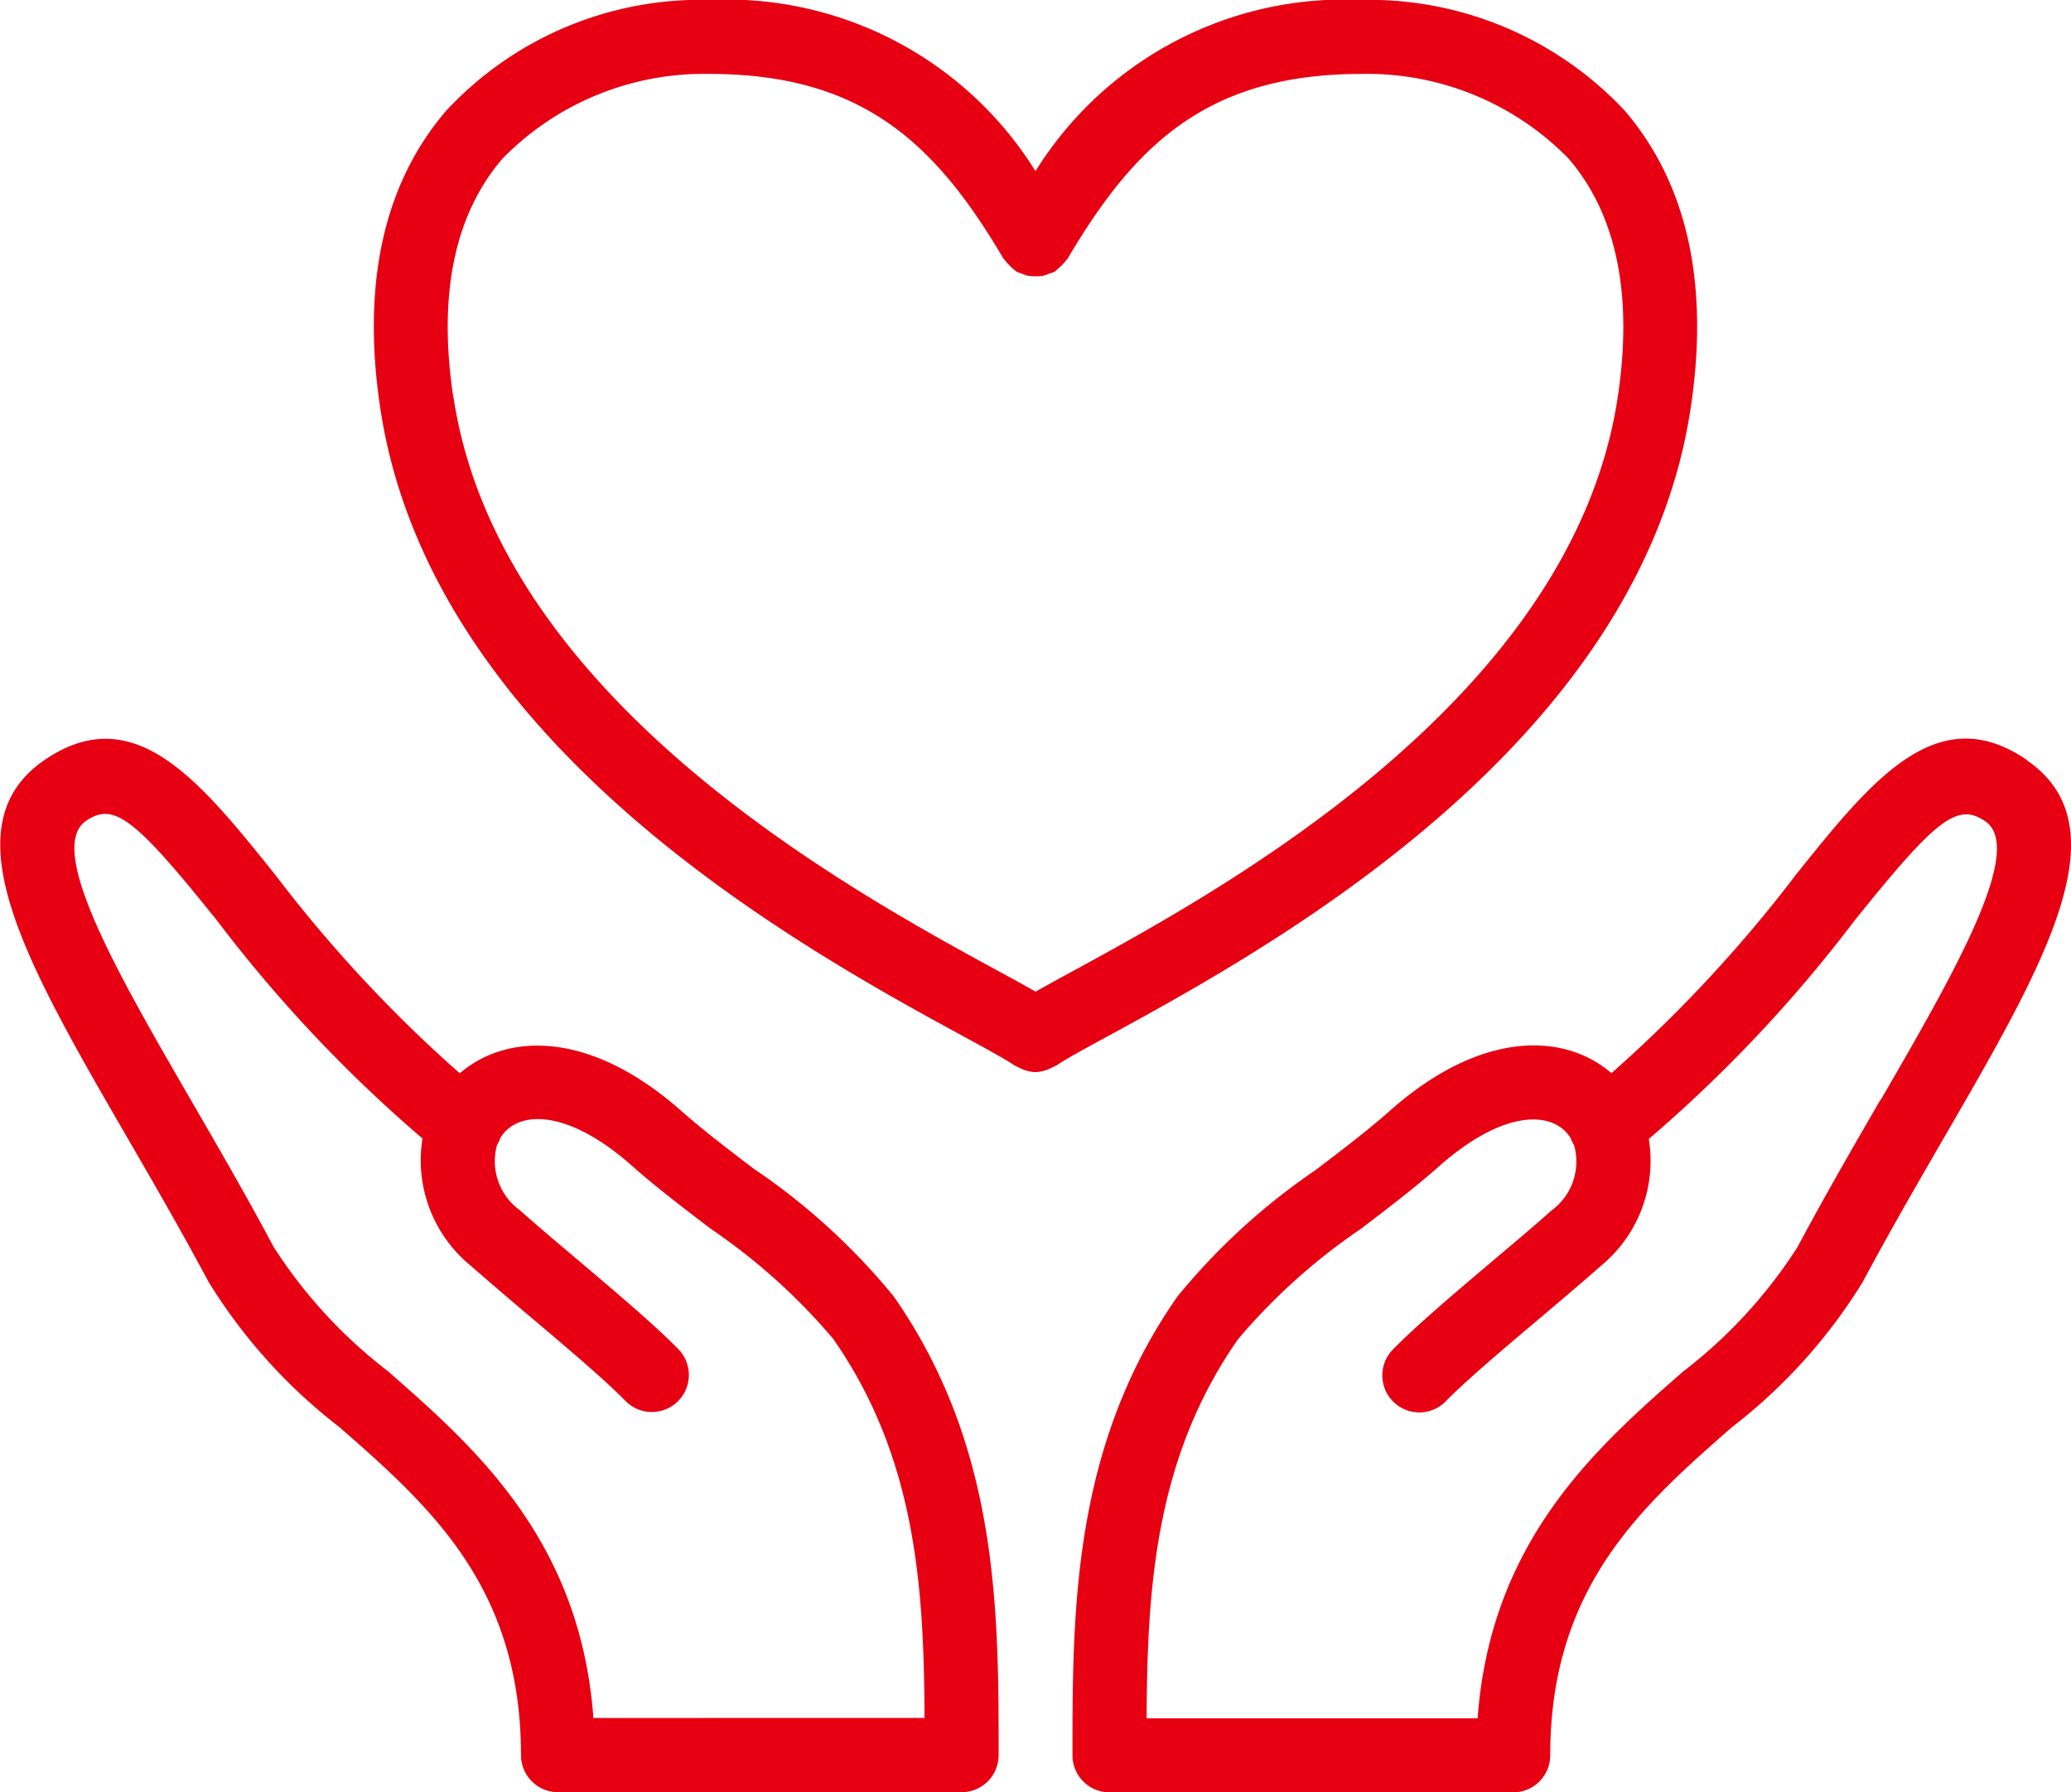
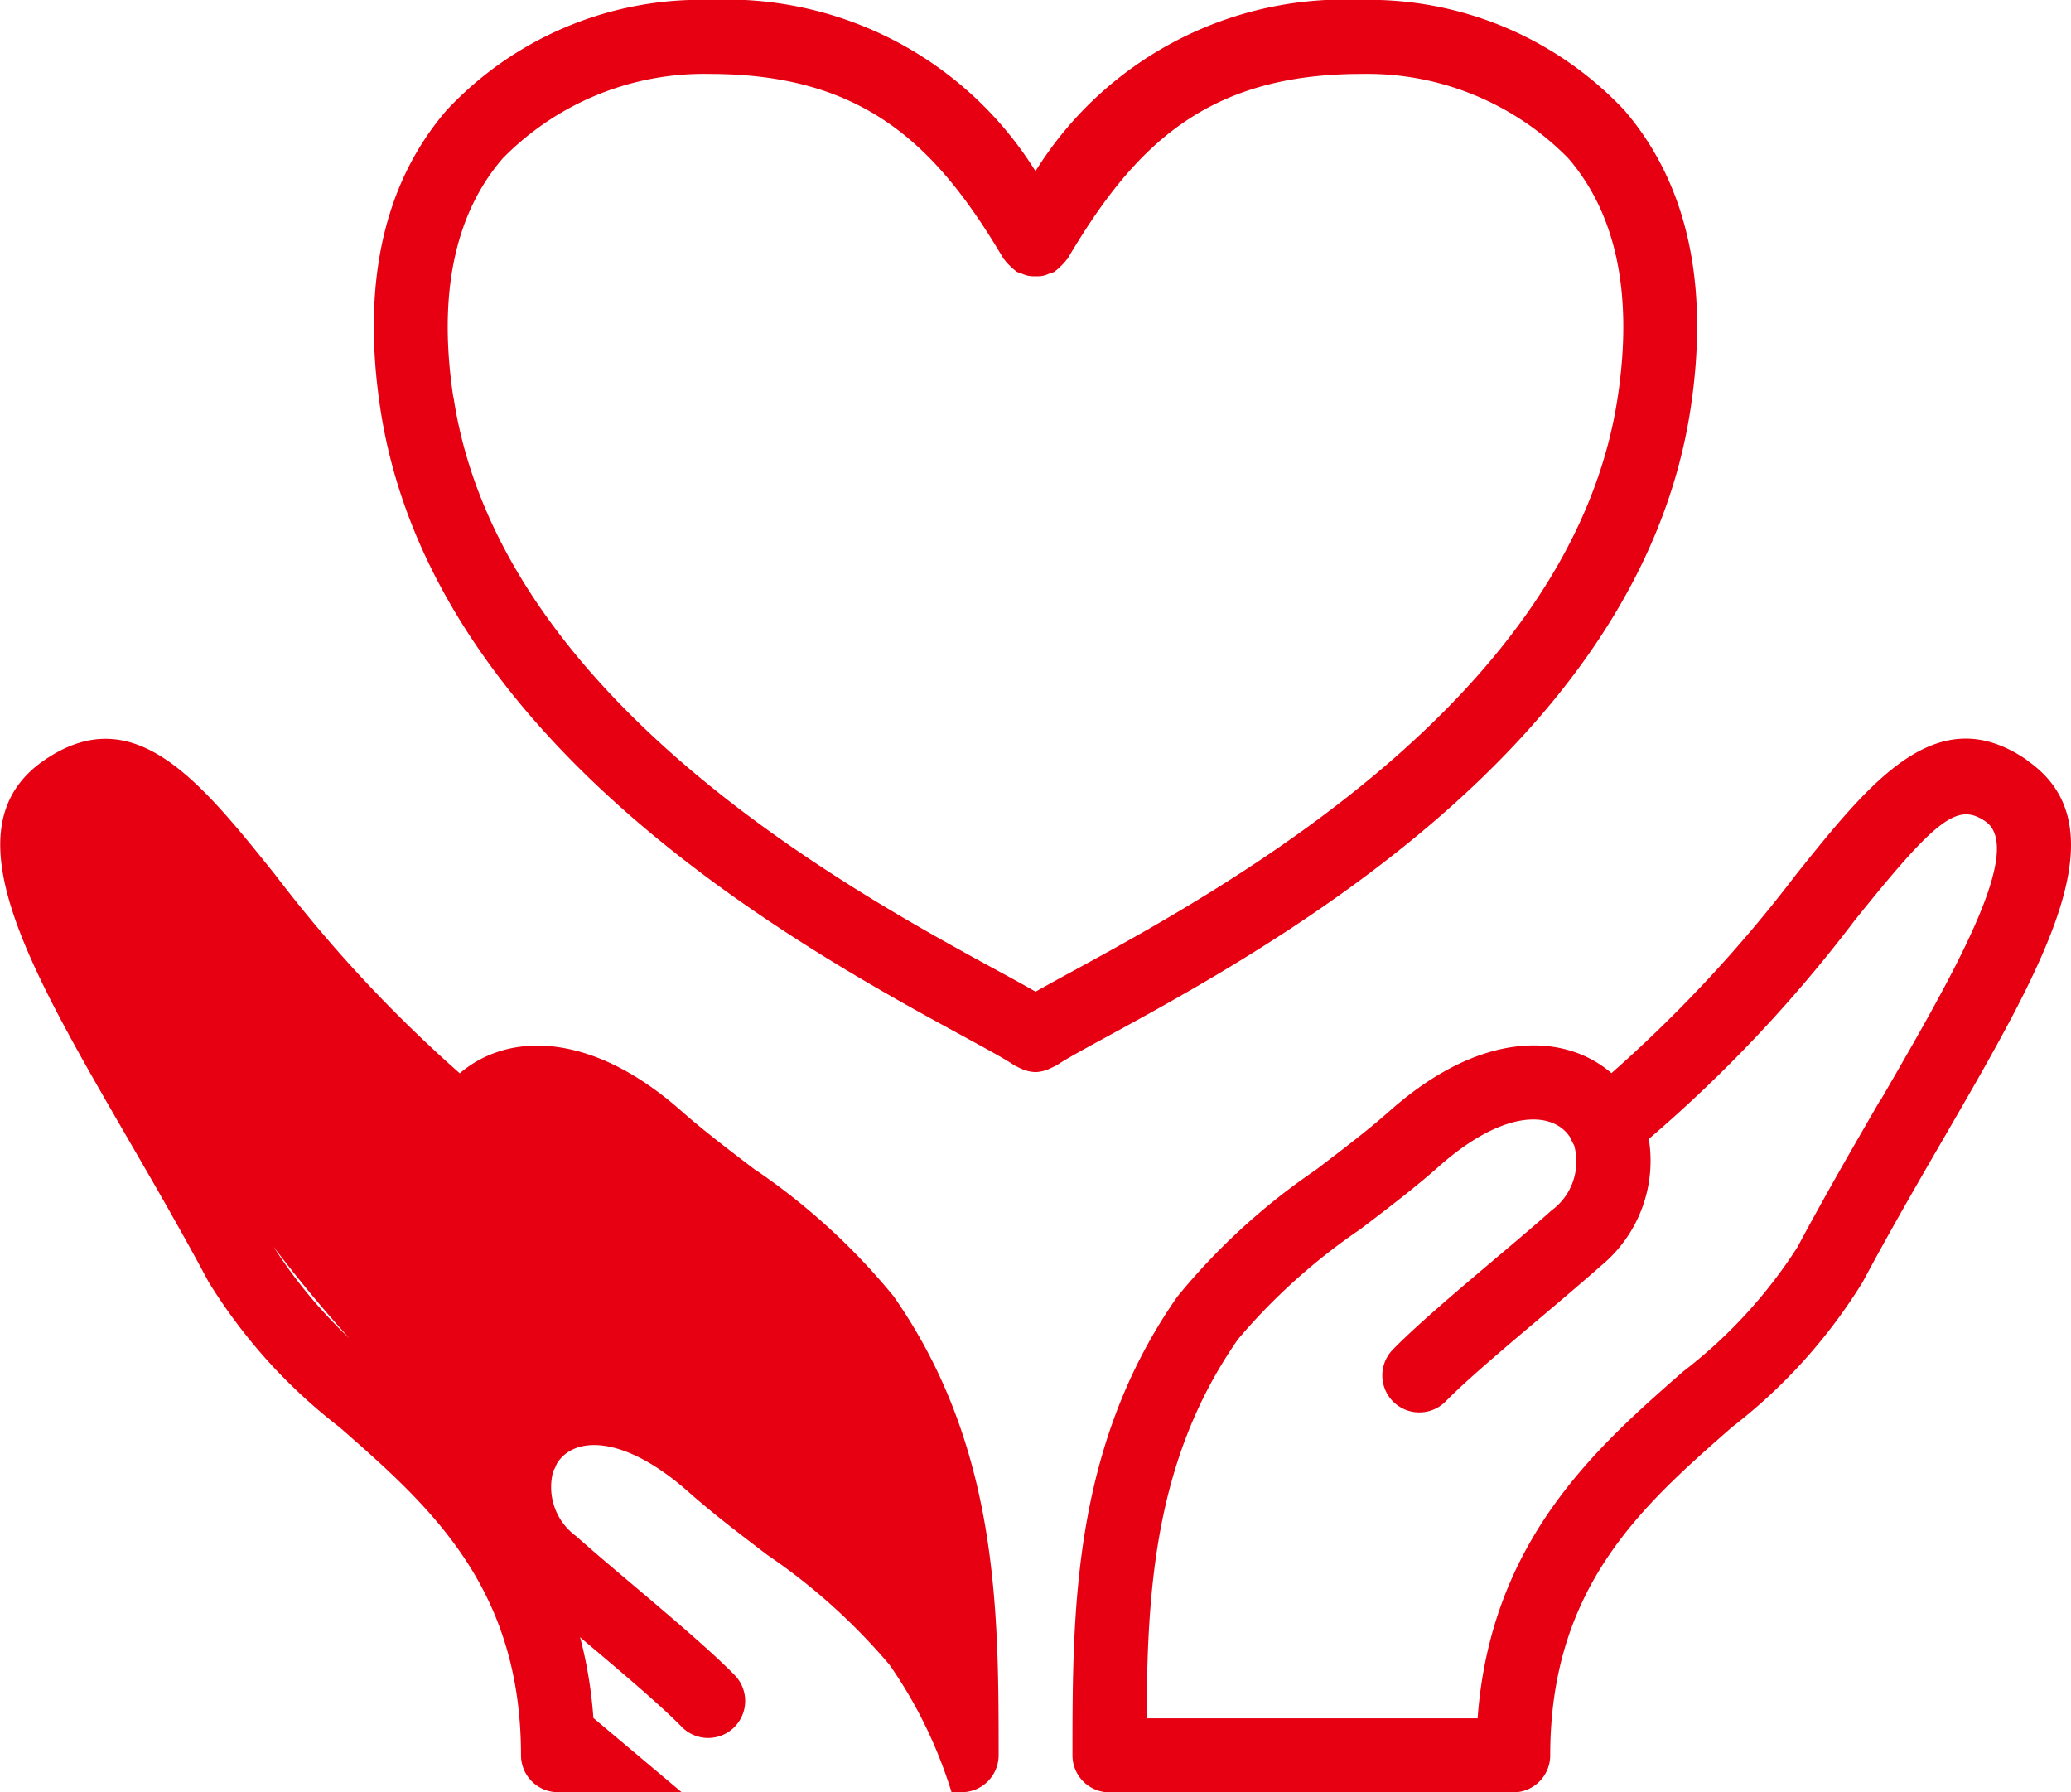
<svg xmlns="http://www.w3.org/2000/svg" width="55.981" height="48.436" viewBox="0 0 55.981 48.436">
-   <path id="パス_1378" data-name="パス 1378" d="M440.693,216.606c-2.421-1.661-4.191.543-6.24,3.1a37.055,37.055,0,0,1-4.988,5.365c-1.266-1.092-3.515-1.179-6,1.027-.585.518-1.271,1.04-1.995,1.591a17.612,17.612,0,0,0-3.738,3.421c-2.836,4.056-2.836,8.487-2.836,12.4a1,1,0,0,0,1,1H426.81a1,1,0,0,0,1-1c0-4.567,2.5-6.754,4.91-8.868a14.657,14.657,0,0,0,3.537-3.926c.731-1.369,1.482-2.665,2.208-3.919,2.713-4.683,4.854-8.381,2.228-10.183m-3.959,9.181c-.734,1.268-1.494,2.58-2.241,3.979a13.222,13.222,0,0,1-3.092,3.363c-2.334,2.046-5.2,4.56-5.554,9.373H416.9c.017-3.475.215-7.019,2.473-10.25a16.442,16.442,0,0,1,3.31-2.974c.722-.55,1.469-1.118,2.111-1.687,1.652-1.467,2.928-1.514,3.463-.914a.992.992,0,0,1,.108.149,1.073,1.073,0,0,0,.091.187,1.638,1.638,0,0,1-.614,1.764c-.445.4-.991.857-1.552,1.331-1.033.874-2.1,1.778-2.733,2.425a1,1,0,1,0,1.429,1.4c.566-.578,1.6-1.451,2.6-2.294.574-.486,1.133-.958,1.589-1.363a3.676,3.676,0,0,0,1.3-3.434,37.918,37.918,0,0,0,5.548-5.885c2.232-2.785,2.795-3.215,3.548-2.7,1.1.753-.9,4.2-2.828,7.531m-30.409,1.9c-.725-.552-1.411-1.074-2-1.593-2.486-2.205-4.732-2.119-6-1.027a37.109,37.109,0,0,1-4.988-5.366c-2.047-2.553-3.814-4.759-6.239-3.1-2.627,1.8-.484,5.5,2.229,10.186.727,1.253,1.477,2.549,2.207,3.916a14.657,14.657,0,0,0,3.537,3.926c2.414,2.114,4.909,4.3,4.909,8.868a1,1,0,0,0,1,1H411.9a1,1,0,0,0,1-1c0-3.908,0-8.339-2.836-12.4a17.61,17.61,0,0,0-3.735-3.419M401.946,242.5c-.351-4.813-3.221-7.327-5.554-9.373a13.222,13.222,0,0,1-3.092-3.363c-.746-1.4-1.506-2.708-2.24-3.976-1.931-3.334-3.928-6.781-2.83-7.534.752-.516,1.314-.088,3.548,2.7a37.876,37.876,0,0,0,5.549,5.885,3.674,3.674,0,0,0,1.3,3.434c.456.4,1.017.879,1.591,1.365,1,.843,2.029,1.714,2.594,2.292a1,1,0,1,0,1.429-1.4c-.631-.646-1.7-1.549-2.731-2.423-.562-.474-1.11-.937-1.555-1.333a1.638,1.638,0,0,1-.614-1.762,1.016,1.016,0,0,0,.092-.191,1.049,1.049,0,0,1,.108-.147c.533-.6,1.812-.551,3.463.914.641.569,1.39,1.138,2.113,1.689a16.449,16.449,0,0,1,3.308,2.972c2.258,3.231,2.456,6.775,2.472,10.25Zm12.523-17.64c.219-.154.757-.447,1.38-.786,4.3-2.344,14.376-7.834,15.756-16.969.511-3.372-.092-6.084-1.791-8.059a9.467,9.467,0,0,0-7.109-2.982,9.833,9.833,0,0,0-8.809,4.628,9.832,9.832,0,0,0-8.808-4.628,9.4,9.4,0,0,0-7.111,2.983c-1.7,1.975-2.3,4.686-1.791,8.058,1.381,9.135,11.456,14.625,15.758,16.969.622.339,1.16.632,1.38.786a.9.9,0,0,0,.083.04.713.713,0,0,0,.088.043.984.984,0,0,0,.4.1h0a.989.989,0,0,0,.4-.1.791.791,0,0,0,.088-.043.9.9,0,0,0,.083-.04m-16.306-18.054c-.418-2.77.029-4.942,1.331-6.455a7.615,7.615,0,0,1,5.594-2.287c4.163,0,6.127,1.911,7.947,4.994.009.016.025.024.035.039a.942.942,0,0,0,.131.145,1,1,0,0,0,.15.135c.014.01.022.025.038.034a1.05,1.05,0,0,0,.123.043.989.989,0,0,0,.2.068.958.958,0,0,0,.185.011.914.914,0,0,0,.2-.012.977.977,0,0,0,.186-.065.749.749,0,0,0,.131-.045c.016-.009.025-.026.04-.036a1.06,1.06,0,0,0,.142-.127,1.036,1.036,0,0,0,.137-.153c.01-.014.025-.022.034-.037,1.819-3.083,3.783-4.994,7.947-4.994a7.615,7.615,0,0,1,5.593,2.286c1.3,1.514,1.749,3.685,1.33,6.456-1.233,8.153-10.695,13.31-14.736,15.512-.393.214-.722.394-1,.551-.273-.157-.6-.337-.995-.551-4.041-2.2-13.505-7.359-14.738-15.512" transform="translate(-385.906 -196.066)" fill="#e60012" />
+   <path id="パス_1378" data-name="パス 1378" d="M440.693,216.606c-2.421-1.661-4.191.543-6.24,3.1a37.055,37.055,0,0,1-4.988,5.365c-1.266-1.092-3.515-1.179-6,1.027-.585.518-1.271,1.04-1.995,1.591a17.612,17.612,0,0,0-3.738,3.421c-2.836,4.056-2.836,8.487-2.836,12.4a1,1,0,0,0,1,1H426.81a1,1,0,0,0,1-1c0-4.567,2.5-6.754,4.91-8.868a14.657,14.657,0,0,0,3.537-3.926c.731-1.369,1.482-2.665,2.208-3.919,2.713-4.683,4.854-8.381,2.228-10.183m-3.959,9.181c-.734,1.268-1.494,2.58-2.241,3.979a13.222,13.222,0,0,1-3.092,3.363c-2.334,2.046-5.2,4.56-5.554,9.373H416.9c.017-3.475.215-7.019,2.473-10.25a16.442,16.442,0,0,1,3.31-2.974c.722-.55,1.469-1.118,2.111-1.687,1.652-1.467,2.928-1.514,3.463-.914a.992.992,0,0,1,.108.149,1.073,1.073,0,0,0,.091.187,1.638,1.638,0,0,1-.614,1.764c-.445.4-.991.857-1.552,1.331-1.033.874-2.1,1.778-2.733,2.425a1,1,0,1,0,1.429,1.4c.566-.578,1.6-1.451,2.6-2.294.574-.486,1.133-.958,1.589-1.363a3.676,3.676,0,0,0,1.3-3.434,37.918,37.918,0,0,0,5.548-5.885c2.232-2.785,2.795-3.215,3.548-2.7,1.1.753-.9,4.2-2.828,7.531m-30.409,1.9c-.725-.552-1.411-1.074-2-1.593-2.486-2.205-4.732-2.119-6-1.027a37.109,37.109,0,0,1-4.988-5.366c-2.047-2.553-3.814-4.759-6.239-3.1-2.627,1.8-.484,5.5,2.229,10.186.727,1.253,1.477,2.549,2.207,3.916a14.657,14.657,0,0,0,3.537,3.926c2.414,2.114,4.909,4.3,4.909,8.868a1,1,0,0,0,1,1H411.9a1,1,0,0,0,1-1c0-3.908,0-8.339-2.836-12.4a17.61,17.61,0,0,0-3.735-3.419M401.946,242.5c-.351-4.813-3.221-7.327-5.554-9.373a13.222,13.222,0,0,1-3.092-3.363a37.876,37.876,0,0,0,5.549,5.885,3.674,3.674,0,0,0,1.3,3.434c.456.4,1.017.879,1.591,1.365,1,.843,2.029,1.714,2.594,2.292a1,1,0,1,0,1.429-1.4c-.631-.646-1.7-1.549-2.731-2.423-.562-.474-1.11-.937-1.555-1.333a1.638,1.638,0,0,1-.614-1.762,1.016,1.016,0,0,0,.092-.191,1.049,1.049,0,0,1,.108-.147c.533-.6,1.812-.551,3.463.914.641.569,1.39,1.138,2.113,1.689a16.449,16.449,0,0,1,3.308,2.972c2.258,3.231,2.456,6.775,2.472,10.25Zm12.523-17.64c.219-.154.757-.447,1.38-.786,4.3-2.344,14.376-7.834,15.756-16.969.511-3.372-.092-6.084-1.791-8.059a9.467,9.467,0,0,0-7.109-2.982,9.833,9.833,0,0,0-8.809,4.628,9.832,9.832,0,0,0-8.808-4.628,9.4,9.4,0,0,0-7.111,2.983c-1.7,1.975-2.3,4.686-1.791,8.058,1.381,9.135,11.456,14.625,15.758,16.969.622.339,1.16.632,1.38.786a.9.9,0,0,0,.083.04.713.713,0,0,0,.088.043.984.984,0,0,0,.4.1h0a.989.989,0,0,0,.4-.1.791.791,0,0,0,.088-.043.9.9,0,0,0,.083-.04m-16.306-18.054c-.418-2.77.029-4.942,1.331-6.455a7.615,7.615,0,0,1,5.594-2.287c4.163,0,6.127,1.911,7.947,4.994.009.016.025.024.035.039a.942.942,0,0,0,.131.145,1,1,0,0,0,.15.135c.014.01.022.025.038.034a1.05,1.05,0,0,0,.123.043.989.989,0,0,0,.2.068.958.958,0,0,0,.185.011.914.914,0,0,0,.2-.012.977.977,0,0,0,.186-.065.749.749,0,0,0,.131-.045c.016-.009.025-.026.04-.036a1.06,1.06,0,0,0,.142-.127,1.036,1.036,0,0,0,.137-.153c.01-.014.025-.022.034-.037,1.819-3.083,3.783-4.994,7.947-4.994a7.615,7.615,0,0,1,5.593,2.286c1.3,1.514,1.749,3.685,1.33,6.456-1.233,8.153-10.695,13.31-14.736,15.512-.393.214-.722.394-1,.551-.273-.157-.6-.337-.995-.551-4.041-2.2-13.505-7.359-14.738-15.512" transform="translate(-385.906 -196.066)" fill="#e60012" />
</svg>